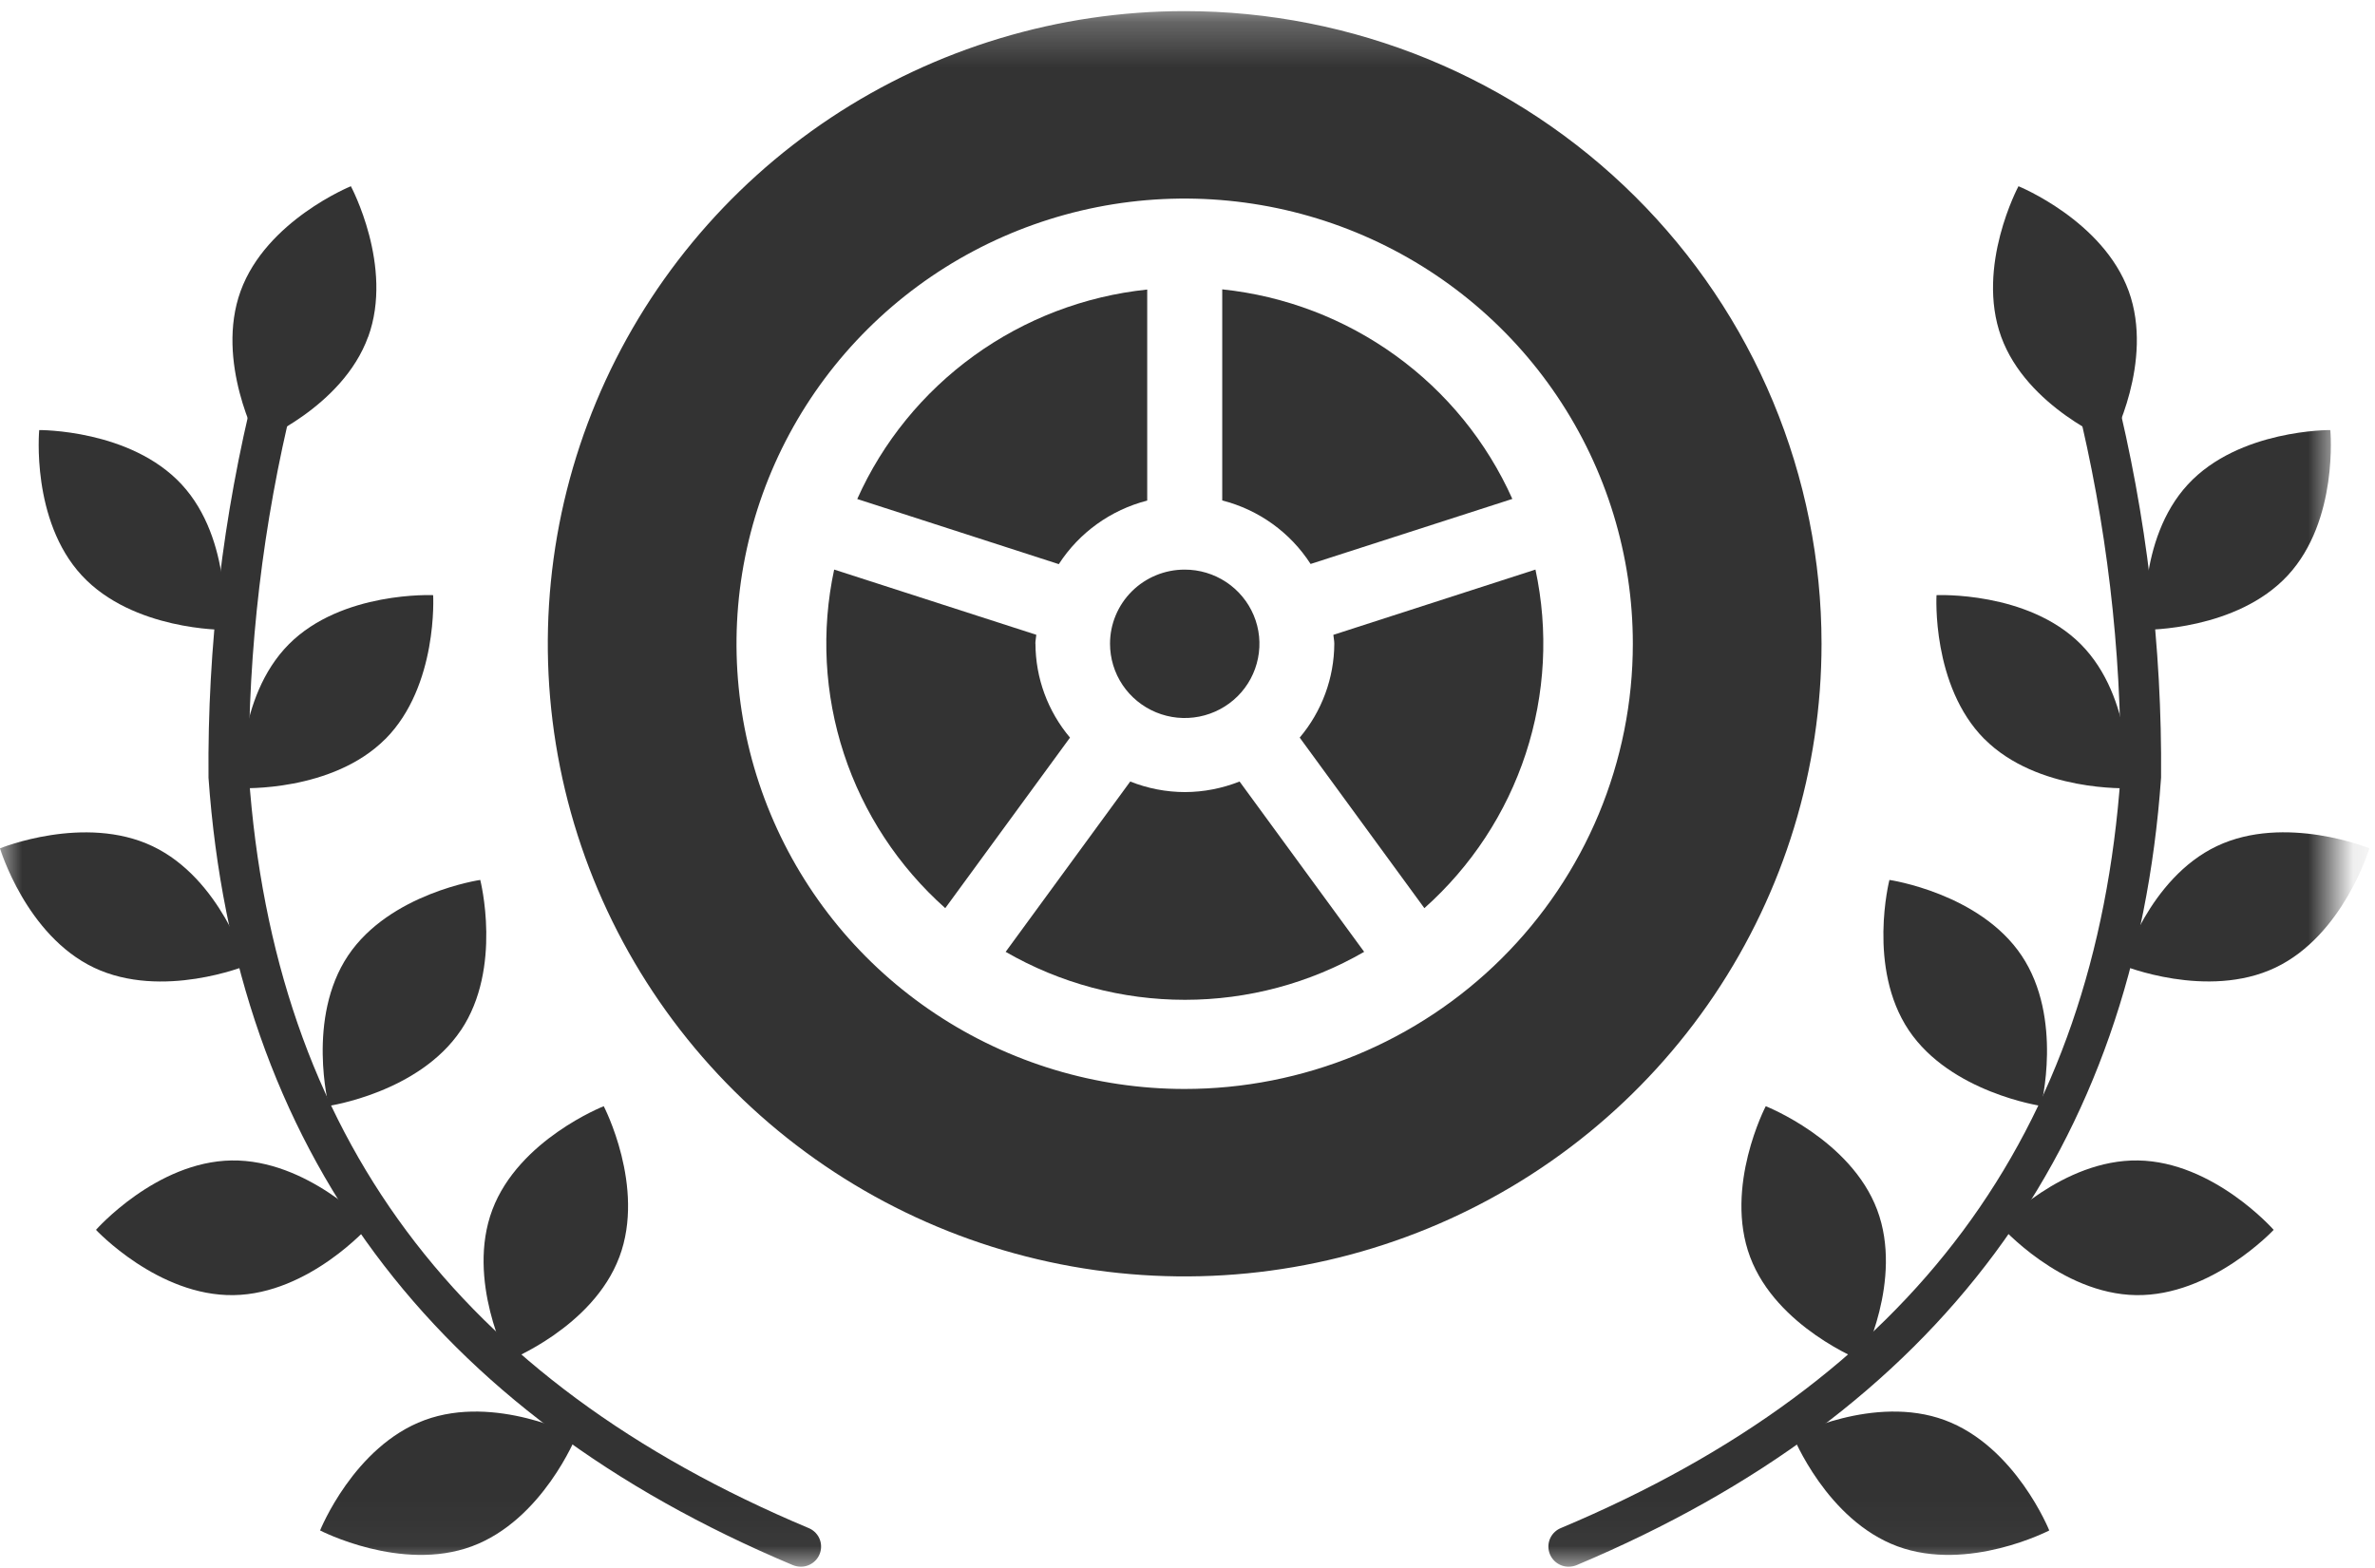
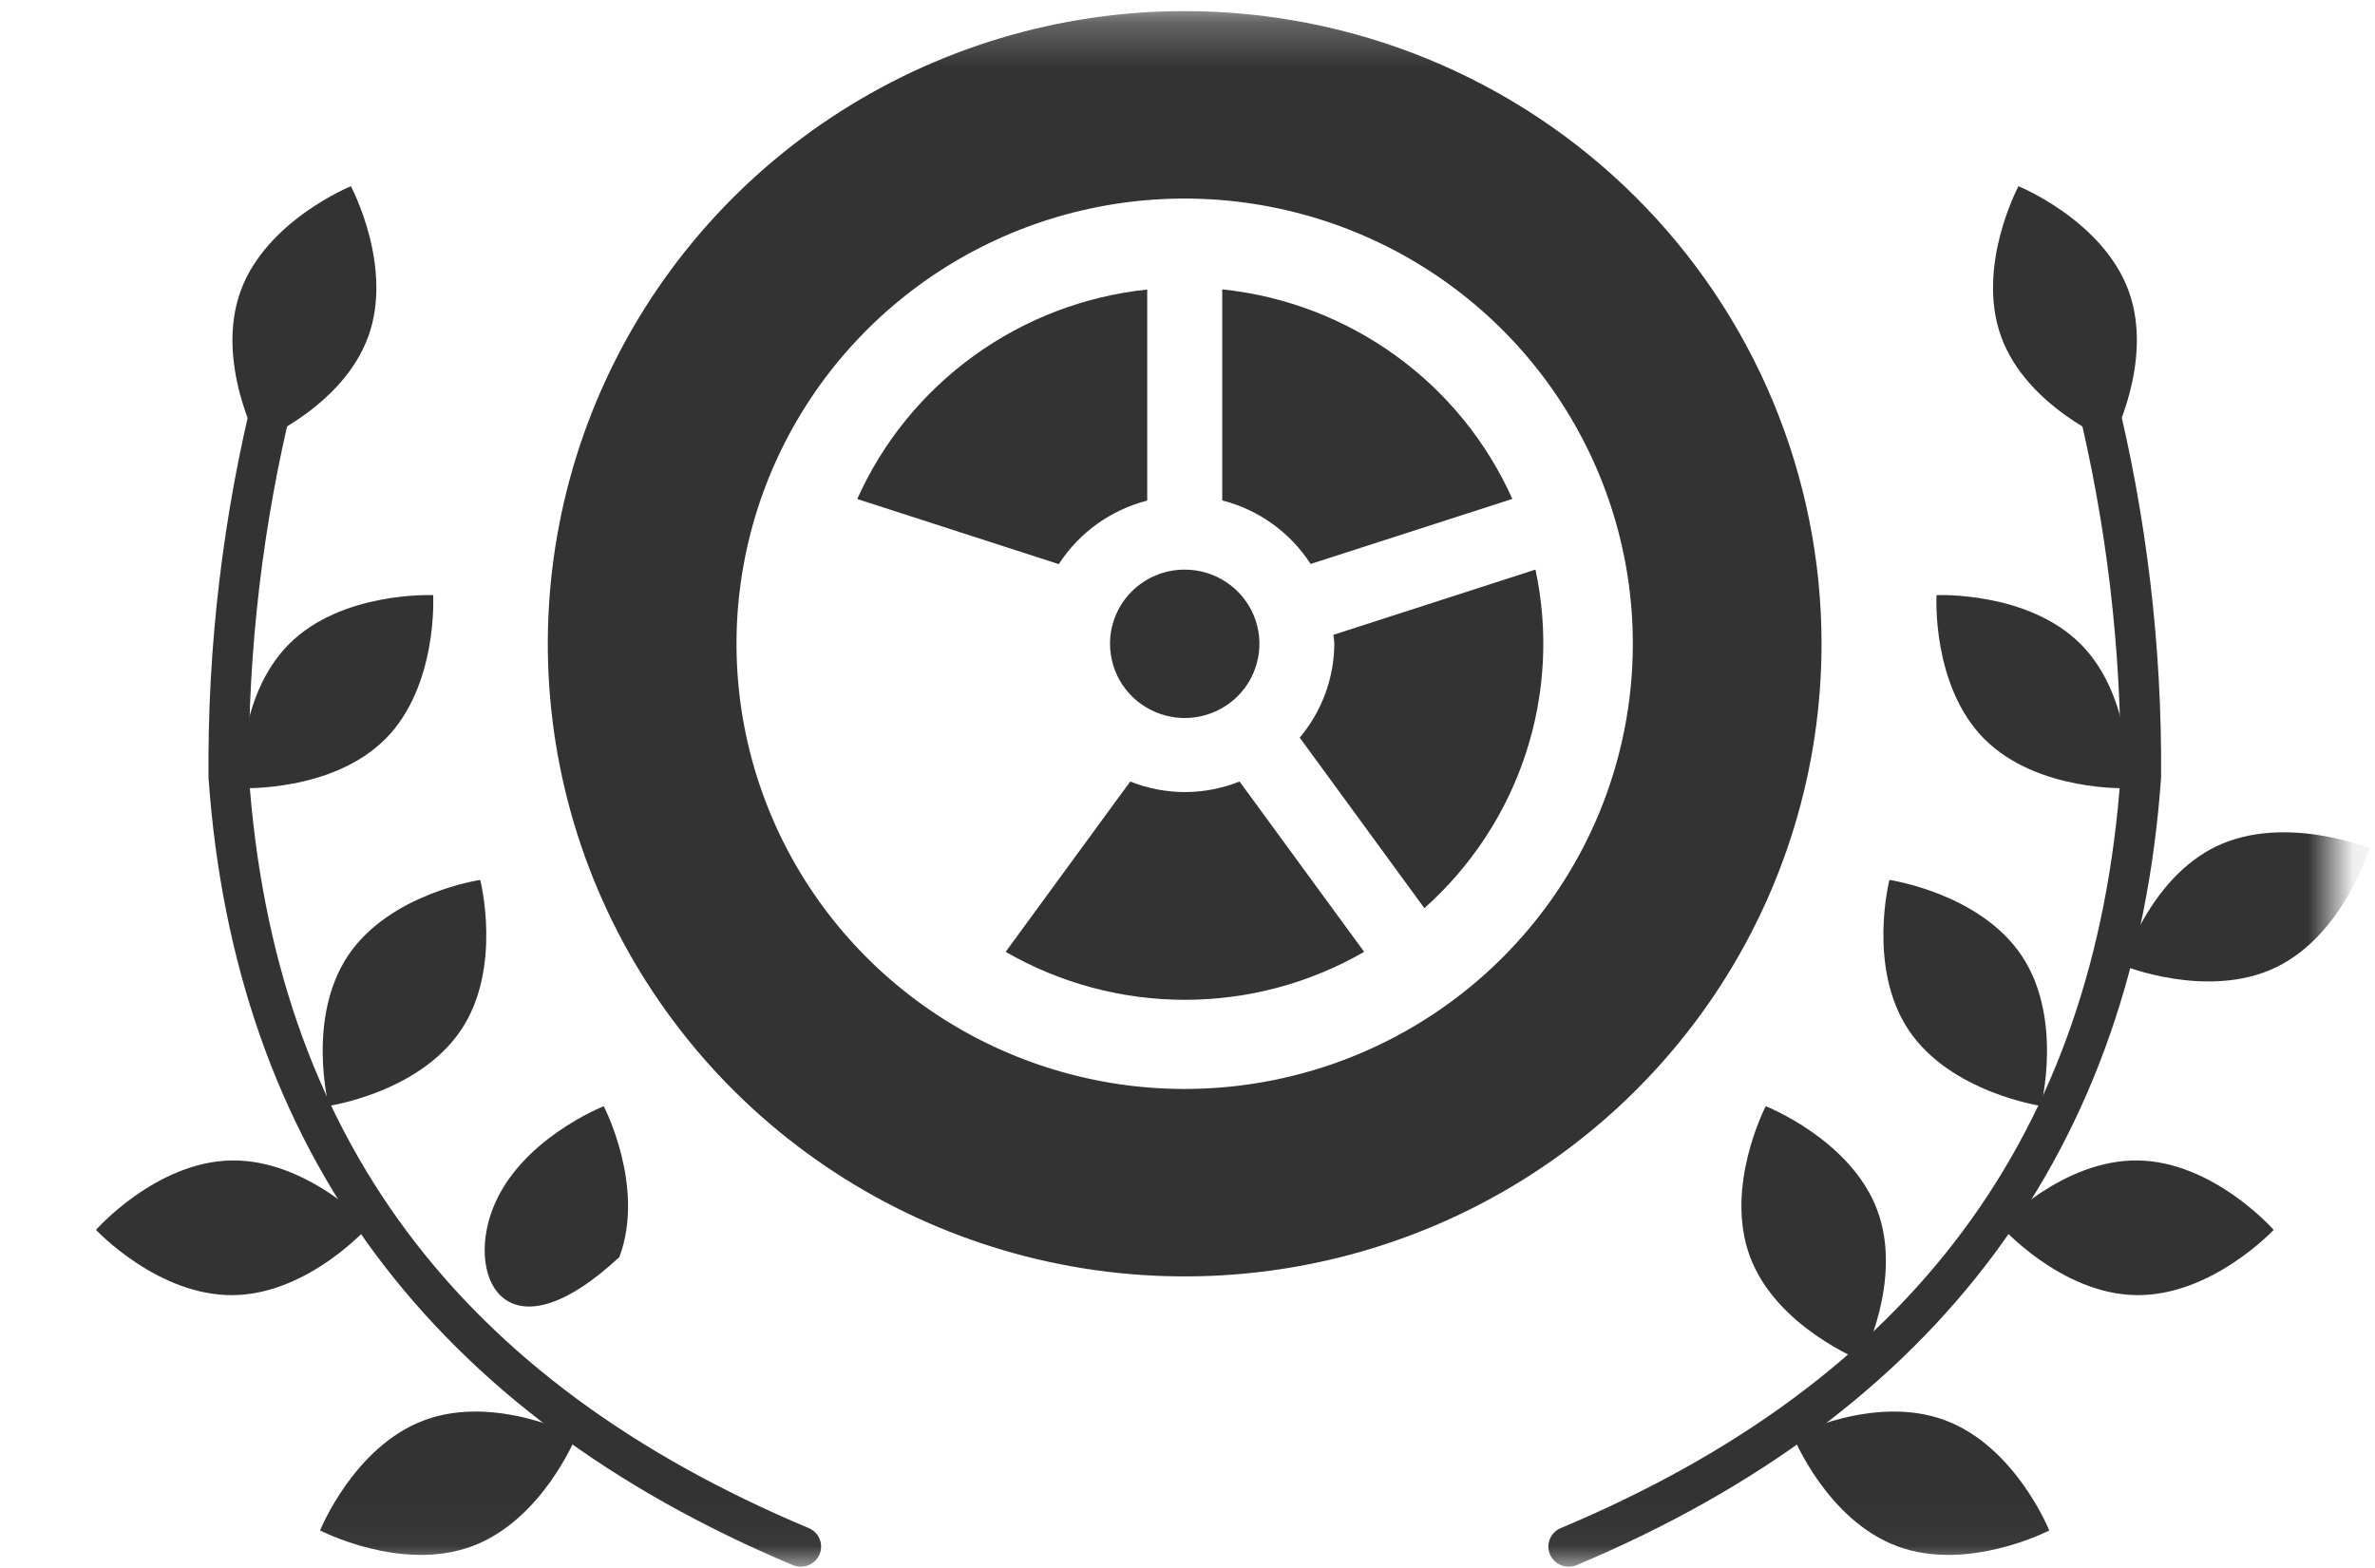
<svg xmlns="http://www.w3.org/2000/svg" width="53" height="35" viewBox="0 0 53 35" fill="none">
  <mask id="mask0_1009_5887" style="mask-type:luminance" maskUnits="userSpaceOnUse" x="0" y="0" width="53" height="35">
    <path d="M52.081 0.248H0V34.969H52.081V0.248Z" fill="white" />
  </mask>
  <g mask="url(#mask0_1009_5887)">
    <path d="M26.436 0.248C23.625 0.248 20.878 1.077 18.54 2.628C16.203 4.18 14.382 6.386 13.306 8.966C12.231 11.547 11.949 14.386 12.498 17.126C13.046 19.865 14.4 22.382 16.388 24.357C18.375 26.331 20.908 27.676 23.665 28.221C26.422 28.766 29.279 28.486 31.876 27.417C34.473 26.348 36.692 24.538 38.254 22.216C39.816 19.893 40.649 17.163 40.649 14.37C40.649 12.515 40.281 10.679 39.567 8.965C38.853 7.252 37.806 5.695 36.486 4.384C35.166 3.072 33.599 2.032 31.875 1.322C30.151 0.613 28.302 0.248 26.436 0.248ZM26.436 24.308C24.458 24.308 22.524 23.725 20.88 22.633C19.235 21.541 17.954 19.989 17.197 18.173C16.44 16.357 16.242 14.359 16.628 12.431C17.014 10.504 17.966 8.733 19.365 7.343C20.763 5.953 22.545 5.007 24.485 4.623C26.425 4.24 28.436 4.437 30.264 5.189C32.091 5.941 33.653 7.214 34.752 8.849C35.851 10.483 36.438 12.404 36.438 14.37C36.438 15.675 36.179 16.967 35.677 18.173C35.174 19.379 34.437 20.474 33.508 21.397C32.58 22.32 31.477 23.052 30.264 23.552C29.05 24.051 27.75 24.308 26.436 24.308Z" fill="#333333" />
    <path d="M25.601 11.171V6.463C24.204 6.609 22.87 7.119 21.735 7.94C20.599 8.761 19.7 9.864 19.13 11.139L23.628 12.593C24.082 11.89 24.787 11.383 25.601 11.174" fill="#333333" />
    <path d="M27.275 6.459V11.171C28.09 11.379 28.794 11.886 29.247 12.589L33.749 11.137C33.178 9.861 32.28 8.757 31.143 7.936C30.007 7.115 28.673 6.605 27.275 6.459Z" fill="#333333" />
    <path d="M26.442 17.681C26.024 17.68 25.61 17.6 25.222 17.445L22.442 21.247C23.657 21.949 25.037 22.318 26.442 22.318C27.847 22.318 29.227 21.949 30.442 21.247L27.662 17.445C27.274 17.599 26.86 17.68 26.442 17.681Z" fill="#333333" />
    <path d="M29.776 14.368C29.773 15.135 29.5 15.877 29.004 16.465L31.786 20.272C32.832 19.34 33.613 18.151 34.048 16.824C34.483 15.497 34.558 14.079 34.265 12.714L29.755 14.171C29.76 14.237 29.776 14.3 29.776 14.368Z" fill="#333333" />
-     <path d="M23.105 14.368C23.105 14.3 23.121 14.237 23.126 14.17L18.615 12.714C18.322 14.079 18.397 15.497 18.832 16.824C19.267 18.151 20.048 19.34 21.094 20.272L23.878 16.465C23.382 15.877 23.109 15.135 23.107 14.368" fill="#333333" />
    <path d="M24.771 14.368C24.771 14.696 24.868 15.017 25.051 15.29C25.234 15.562 25.494 15.775 25.799 15.901C26.104 16.027 26.439 16.06 26.763 15.996C27.087 15.932 27.384 15.774 27.617 15.543C27.851 15.311 28.009 15.015 28.073 14.694C28.138 14.372 28.105 14.039 27.978 13.736C27.851 13.433 27.637 13.175 27.363 12.993C27.088 12.811 26.765 12.714 26.435 12.715C25.994 12.715 25.571 12.889 25.259 13.199C24.947 13.509 24.771 13.93 24.771 14.368Z" fill="#333333" />
    <path d="M17.872 34.972C17.812 34.972 17.752 34.96 17.696 34.938C9.623 31.547 5.237 25.63 4.653 17.36C4.628 14.432 4.974 11.514 5.683 8.672C5.702 8.616 5.731 8.565 5.77 8.52C5.809 8.476 5.857 8.44 5.91 8.413C5.963 8.387 6.02 8.371 6.08 8.367C6.139 8.363 6.198 8.371 6.254 8.389C6.31 8.408 6.362 8.438 6.407 8.476C6.452 8.515 6.488 8.562 6.515 8.615C6.541 8.667 6.557 8.725 6.561 8.783C6.565 8.842 6.558 8.901 6.539 8.957C5.867 11.687 5.536 14.488 5.553 17.297C6.117 25.319 10.206 30.816 18.046 34.11C18.143 34.15 18.222 34.222 18.271 34.313C18.32 34.405 18.335 34.511 18.314 34.613C18.294 34.714 18.238 34.806 18.157 34.871C18.076 34.937 17.975 34.973 17.871 34.972" fill="#333333" />
    <path d="M5.169 25.904C6.853 25.878 8.241 27.361 8.241 27.361C8.241 27.361 6.902 28.884 5.214 28.91C3.527 28.937 2.142 27.453 2.142 27.453C2.142 27.453 3.484 25.929 5.169 25.904Z" fill="#333333" />
    <path d="M9.476 31.7C11.055 31.117 12.861 32.055 12.861 32.055C12.861 32.055 12.108 33.935 10.528 34.518C8.949 35.101 7.143 34.163 7.143 34.163C7.143 34.163 7.896 32.283 9.476 31.7Z" fill="#333333" />
    <path d="M10.284 22.998C9.349 24.391 7.336 24.686 7.336 24.686C7.336 24.686 6.834 22.727 7.767 21.331C8.701 19.936 10.717 19.642 10.717 19.642C10.717 19.642 11.22 21.605 10.286 22.997" fill="#333333" />
-     <path d="M13.82 28.062C13.231 29.63 11.334 30.373 11.334 30.373C11.334 30.373 10.396 28.575 10.987 27.005C11.578 25.436 13.473 24.693 13.473 24.693C13.473 24.693 14.411 26.492 13.821 28.061" fill="#333333" />
-     <path d="M3.404 18.889C4.923 19.61 5.503 21.552 5.503 21.552C5.503 21.552 3.618 22.322 2.099 21.601C0.58 20.879 0 18.937 0 18.937C0 18.937 1.885 18.167 3.404 18.889Z" fill="#333333" />
+     <path d="M13.82 28.062C11.334 30.373 10.396 28.575 10.987 27.005C11.578 25.436 13.473 24.693 13.473 24.693C13.473 24.693 14.411 26.492 13.821 28.061" fill="#333333" />
    <path d="M8.6 16.495C7.415 17.685 5.379 17.593 5.379 17.593C5.379 17.593 5.263 15.572 6.446 14.381C7.63 13.191 9.666 13.285 9.666 13.285C9.666 13.285 9.782 15.306 8.6 16.497" fill="#333333" />
-     <path d="M4.053 10.813C5.193 12.045 5.003 14.059 5.003 14.059C5.003 14.059 2.966 14.077 1.826 12.846C0.686 11.615 0.875 9.6 0.875 9.6C0.875 9.6 2.912 9.581 4.053 10.813Z" fill="#333333" />
    <path d="M8.215 7.518C7.644 9.092 5.755 9.857 5.755 9.857C5.755 9.857 4.797 8.071 5.37 6.496C5.943 4.922 7.83 4.157 7.83 4.157C7.83 4.157 8.789 5.943 8.217 7.518" fill="#333333" />
    <path d="M35.006 34.972C34.902 34.973 34.801 34.937 34.72 34.871C34.639 34.806 34.583 34.714 34.563 34.613C34.542 34.511 34.557 34.405 34.606 34.313C34.655 34.222 34.734 34.15 34.831 34.11C42.671 30.816 46.757 25.317 47.324 17.297C47.341 14.488 47.01 11.687 46.338 8.957C46.319 8.901 46.312 8.842 46.316 8.783C46.32 8.725 46.336 8.667 46.362 8.615C46.389 8.562 46.425 8.515 46.47 8.476C46.515 8.438 46.567 8.408 46.623 8.389C46.679 8.371 46.738 8.363 46.797 8.367C46.857 8.371 46.914 8.387 46.967 8.413C47.02 8.44 47.068 8.476 47.107 8.52C47.146 8.565 47.175 8.616 47.194 8.672C47.903 11.514 48.25 14.432 48.226 17.36C47.642 25.632 43.253 31.547 35.182 34.938C35.126 34.96 35.067 34.972 35.006 34.972Z" fill="#333333" />
    <path d="M47.712 25.904C46.028 25.878 44.64 27.361 44.64 27.361C44.64 27.361 45.983 28.884 47.667 28.91C49.351 28.937 50.739 27.453 50.739 27.453C50.739 27.453 49.397 25.929 47.712 25.904Z" fill="#333333" />
    <path d="M43.397 31.7C41.818 31.117 40.012 32.055 40.012 32.055C40.012 32.055 40.765 33.935 42.345 34.518C43.924 35.101 45.731 34.163 45.731 34.163C45.731 34.163 44.977 32.283 43.397 31.7Z" fill="#333333" />
    <path d="M42.596 22.998C43.53 24.39 45.546 24.686 45.546 24.686C45.546 24.686 46.048 22.727 45.114 21.331C44.181 19.936 42.164 19.642 42.164 19.642C42.164 19.642 41.662 21.605 42.596 22.998Z" fill="#333333" />
    <path d="M39.056 28.061C39.646 29.629 41.543 30.373 41.543 30.373C41.543 30.373 42.481 28.575 41.89 27.005C41.299 25.436 39.404 24.693 39.404 24.693C39.404 24.693 38.466 26.492 39.056 28.061Z" fill="#333333" />
    <path d="M49.471 18.887C47.951 19.609 47.372 21.551 47.372 21.551C47.372 21.551 49.257 22.321 50.776 21.6C52.295 20.878 52.875 18.936 52.875 18.936C52.875 18.936 50.99 18.166 49.471 18.887Z" fill="#333333" />
    <path d="M44.283 16.495C45.467 17.685 47.503 17.594 47.503 17.594C47.503 17.594 47.62 15.573 46.435 14.381C45.25 13.19 43.215 13.285 43.215 13.285C43.215 13.285 43.099 15.306 44.283 16.497" fill="#333333" />
-     <path d="M48.825 10.813C47.685 12.045 47.875 14.058 47.875 14.058C47.875 14.058 49.913 14.076 51.053 12.845C52.193 11.614 52.003 9.6 52.003 9.6C52.003 9.6 49.965 9.58 48.825 10.813Z" fill="#333333" />
    <path d="M44.658 7.518C45.23 9.092 47.118 9.857 47.118 9.857C47.118 9.857 48.076 8.071 47.503 6.496C46.93 4.922 45.044 4.157 45.044 4.157C45.044 4.157 44.086 5.943 44.658 7.518Z" fill="#333333" />
  </g>
</svg>